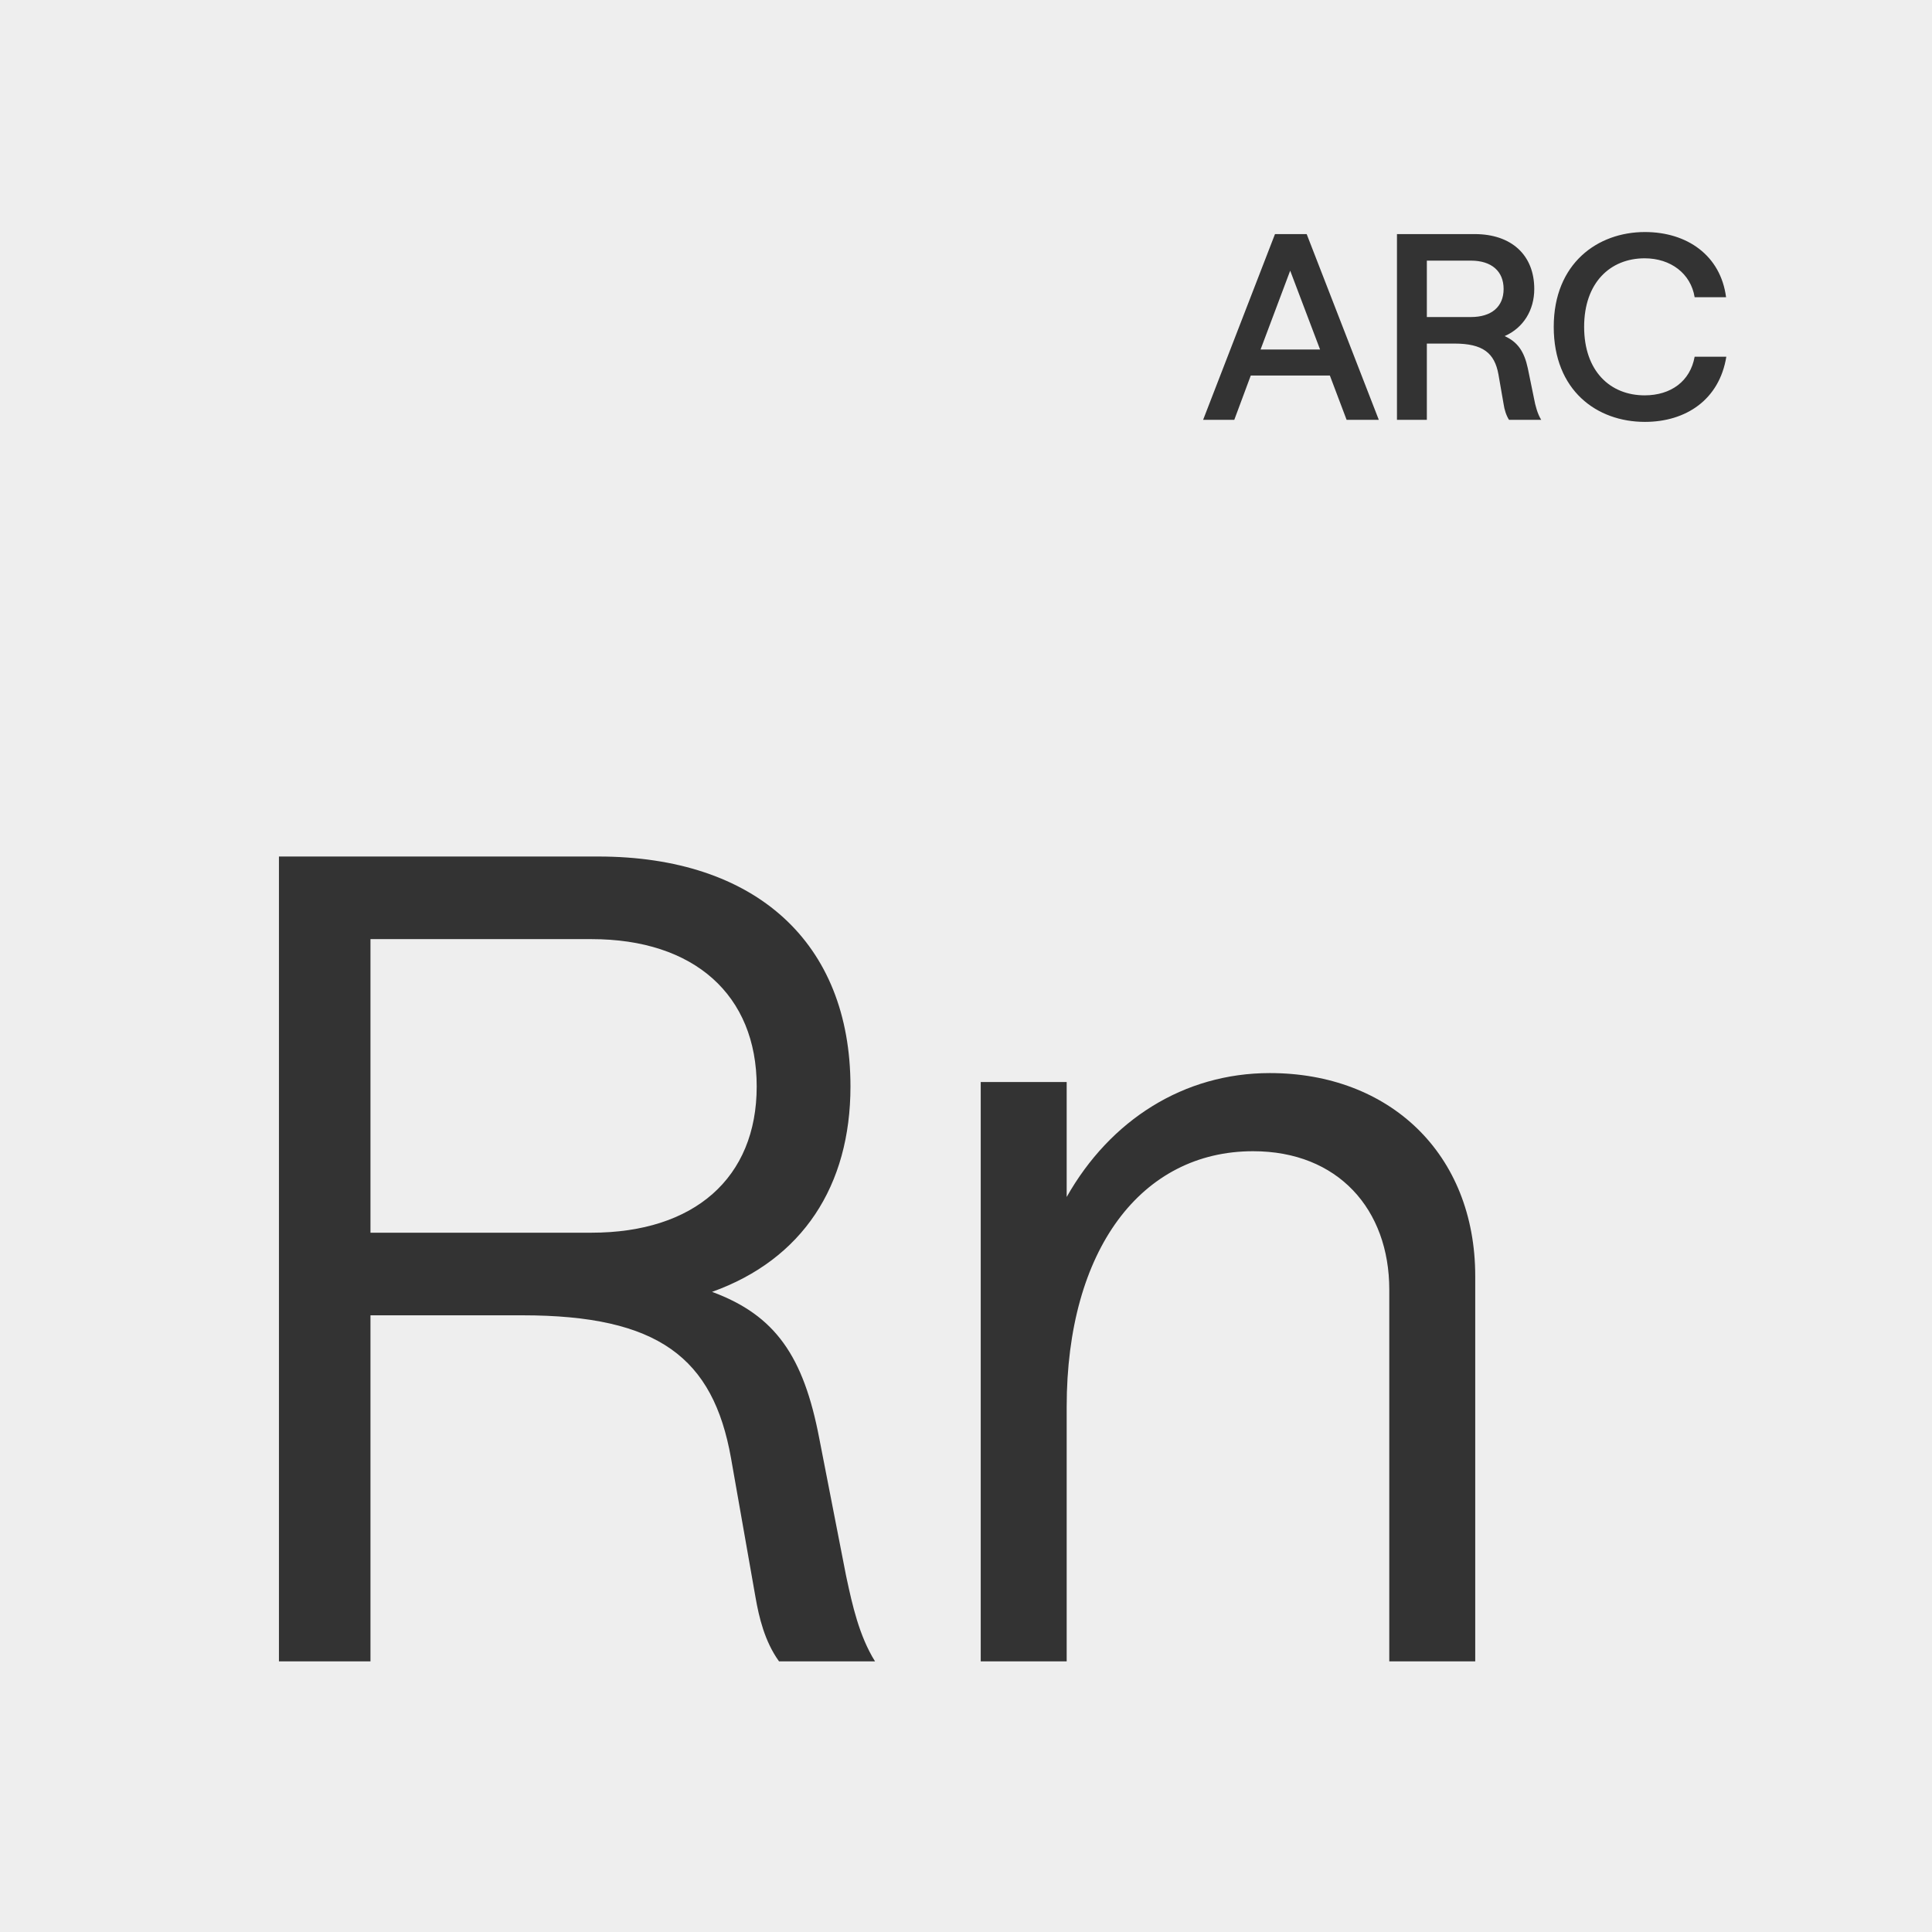
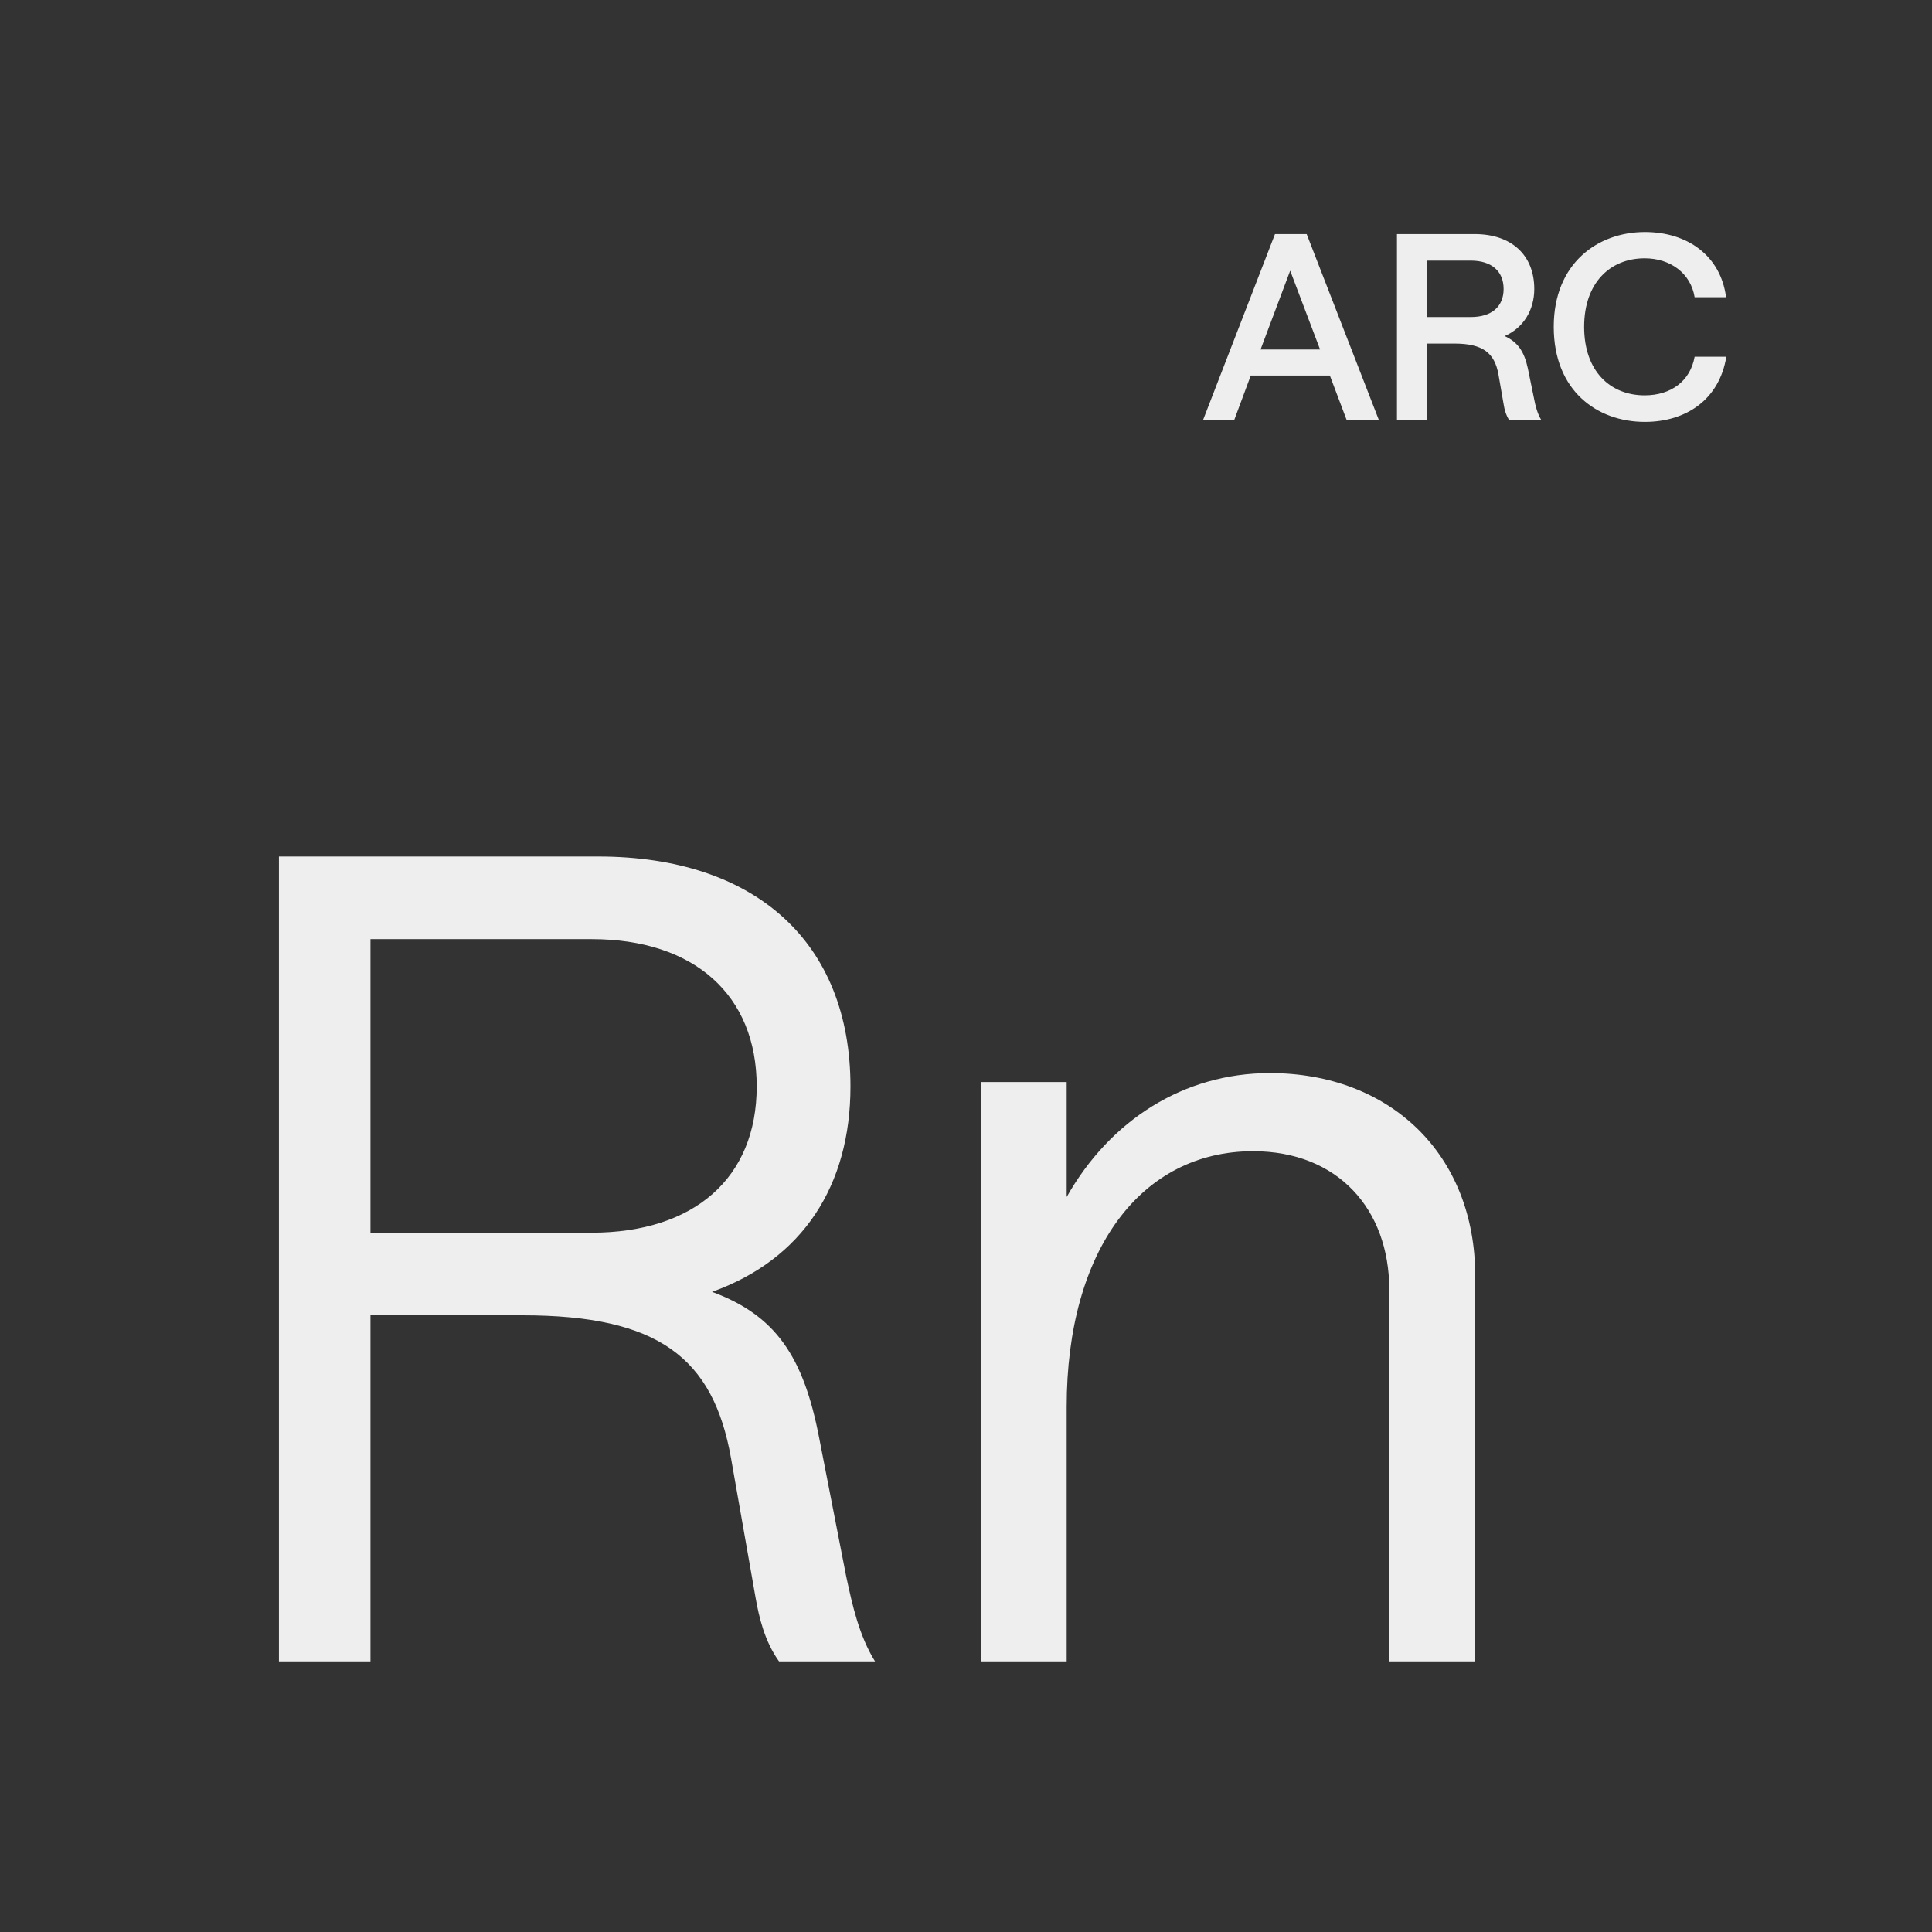
<svg xmlns="http://www.w3.org/2000/svg" fill="none" viewBox="0 0 90 90" height="90" width="90">
  <rect x="0" y="0" width="90" height="90" fill="#333333" stroke="none" />
-   <path fill="#EEEEEE" d="M0 0H90V90H0V0ZM56.046 19.557L59.394 10.905H60.87L64.23 19.557H62.73L61.95 17.493H58.266L57.498 19.557H56.046ZM58.722 16.281H61.494L60.102 12.609L58.722 16.281ZM65.076 19.557V10.905H68.7C70.404 10.905 71.472 11.877 71.472 13.461C71.472 14.445 70.968 15.273 70.092 15.657C70.704 15.933 71.004 16.377 71.172 17.157L71.46 18.561C71.52 18.897 71.628 19.293 71.796 19.557H70.296C70.164 19.353 70.08 19.077 70.044 18.825L69.804 17.445C69.624 16.437 69.072 16.005 67.752 16.005H66.468V19.557H65.076ZM68.52 14.769C69.48 14.769 70.044 14.289 70.044 13.461C70.044 12.633 69.48 12.141 68.52 12.141H66.468V14.769H68.52ZM76.627 19.653C74.383 19.653 72.379 18.189 72.379 15.225C72.379 12.273 74.419 10.809 76.627 10.809C78.595 10.809 80.155 11.901 80.407 13.845H78.943C78.763 12.741 77.827 12.033 76.615 12.033C75.007 12.033 73.795 13.173 73.795 15.225C73.795 17.289 75.007 18.417 76.615 18.417C77.839 18.417 78.739 17.757 78.943 16.617H80.419C80.095 18.621 78.535 19.653 76.627 19.653ZM12.994 39.9V77.392H17.258V61.272H24.33C30.674 61.272 33.222 63.248 34.054 67.928L35.198 74.428C35.354 75.312 35.614 76.456 36.29 77.392H40.762C40.019 76.204 39.7 74.732 39.447 73.561C39.435 73.503 39.422 73.445 39.41 73.388L38.162 66.992C37.434 63.196 36.134 61.272 33.17 60.18C37.382 58.672 39.618 55.24 39.618 50.612C39.618 43.904 35.198 39.9 27.866 39.9H12.994ZM35.25 50.612C35.25 54.876 32.338 57.424 27.554 57.424H17.258V43.748H27.554C32.338 43.748 35.25 46.348 35.25 50.612ZM45.686 50.404V77.392H49.69V65.536C49.69 58.204 53.174 53.628 58.374 53.628C62.326 53.628 64.718 56.332 64.718 60.076V77.392H68.722V59.452C68.722 53.732 64.718 49.988 59.154 49.988C55.15 49.988 51.718 52.172 49.69 55.76V50.404H45.686Z" clip-rule="evenodd" fill-rule="evenodd" />
+   <path fill="#EEEEEE" d="M0 0V90H0V0ZM56.046 19.557L59.394 10.905H60.87L64.23 19.557H62.73L61.95 17.493H58.266L57.498 19.557H56.046ZM58.722 16.281H61.494L60.102 12.609L58.722 16.281ZM65.076 19.557V10.905H68.7C70.404 10.905 71.472 11.877 71.472 13.461C71.472 14.445 70.968 15.273 70.092 15.657C70.704 15.933 71.004 16.377 71.172 17.157L71.46 18.561C71.52 18.897 71.628 19.293 71.796 19.557H70.296C70.164 19.353 70.08 19.077 70.044 18.825L69.804 17.445C69.624 16.437 69.072 16.005 67.752 16.005H66.468V19.557H65.076ZM68.52 14.769C69.48 14.769 70.044 14.289 70.044 13.461C70.044 12.633 69.48 12.141 68.52 12.141H66.468V14.769H68.52ZM76.627 19.653C74.383 19.653 72.379 18.189 72.379 15.225C72.379 12.273 74.419 10.809 76.627 10.809C78.595 10.809 80.155 11.901 80.407 13.845H78.943C78.763 12.741 77.827 12.033 76.615 12.033C75.007 12.033 73.795 13.173 73.795 15.225C73.795 17.289 75.007 18.417 76.615 18.417C77.839 18.417 78.739 17.757 78.943 16.617H80.419C80.095 18.621 78.535 19.653 76.627 19.653ZM12.994 39.9V77.392H17.258V61.272H24.33C30.674 61.272 33.222 63.248 34.054 67.928L35.198 74.428C35.354 75.312 35.614 76.456 36.29 77.392H40.762C40.019 76.204 39.7 74.732 39.447 73.561C39.435 73.503 39.422 73.445 39.41 73.388L38.162 66.992C37.434 63.196 36.134 61.272 33.17 60.18C37.382 58.672 39.618 55.24 39.618 50.612C39.618 43.904 35.198 39.9 27.866 39.9H12.994ZM35.25 50.612C35.25 54.876 32.338 57.424 27.554 57.424H17.258V43.748H27.554C32.338 43.748 35.25 46.348 35.25 50.612ZM45.686 50.404V77.392H49.69V65.536C49.69 58.204 53.174 53.628 58.374 53.628C62.326 53.628 64.718 56.332 64.718 60.076V77.392H68.722V59.452C68.722 53.732 64.718 49.988 59.154 49.988C55.15 49.988 51.718 52.172 49.69 55.76V50.404H45.686Z" clip-rule="evenodd" fill-rule="evenodd" />
</svg>